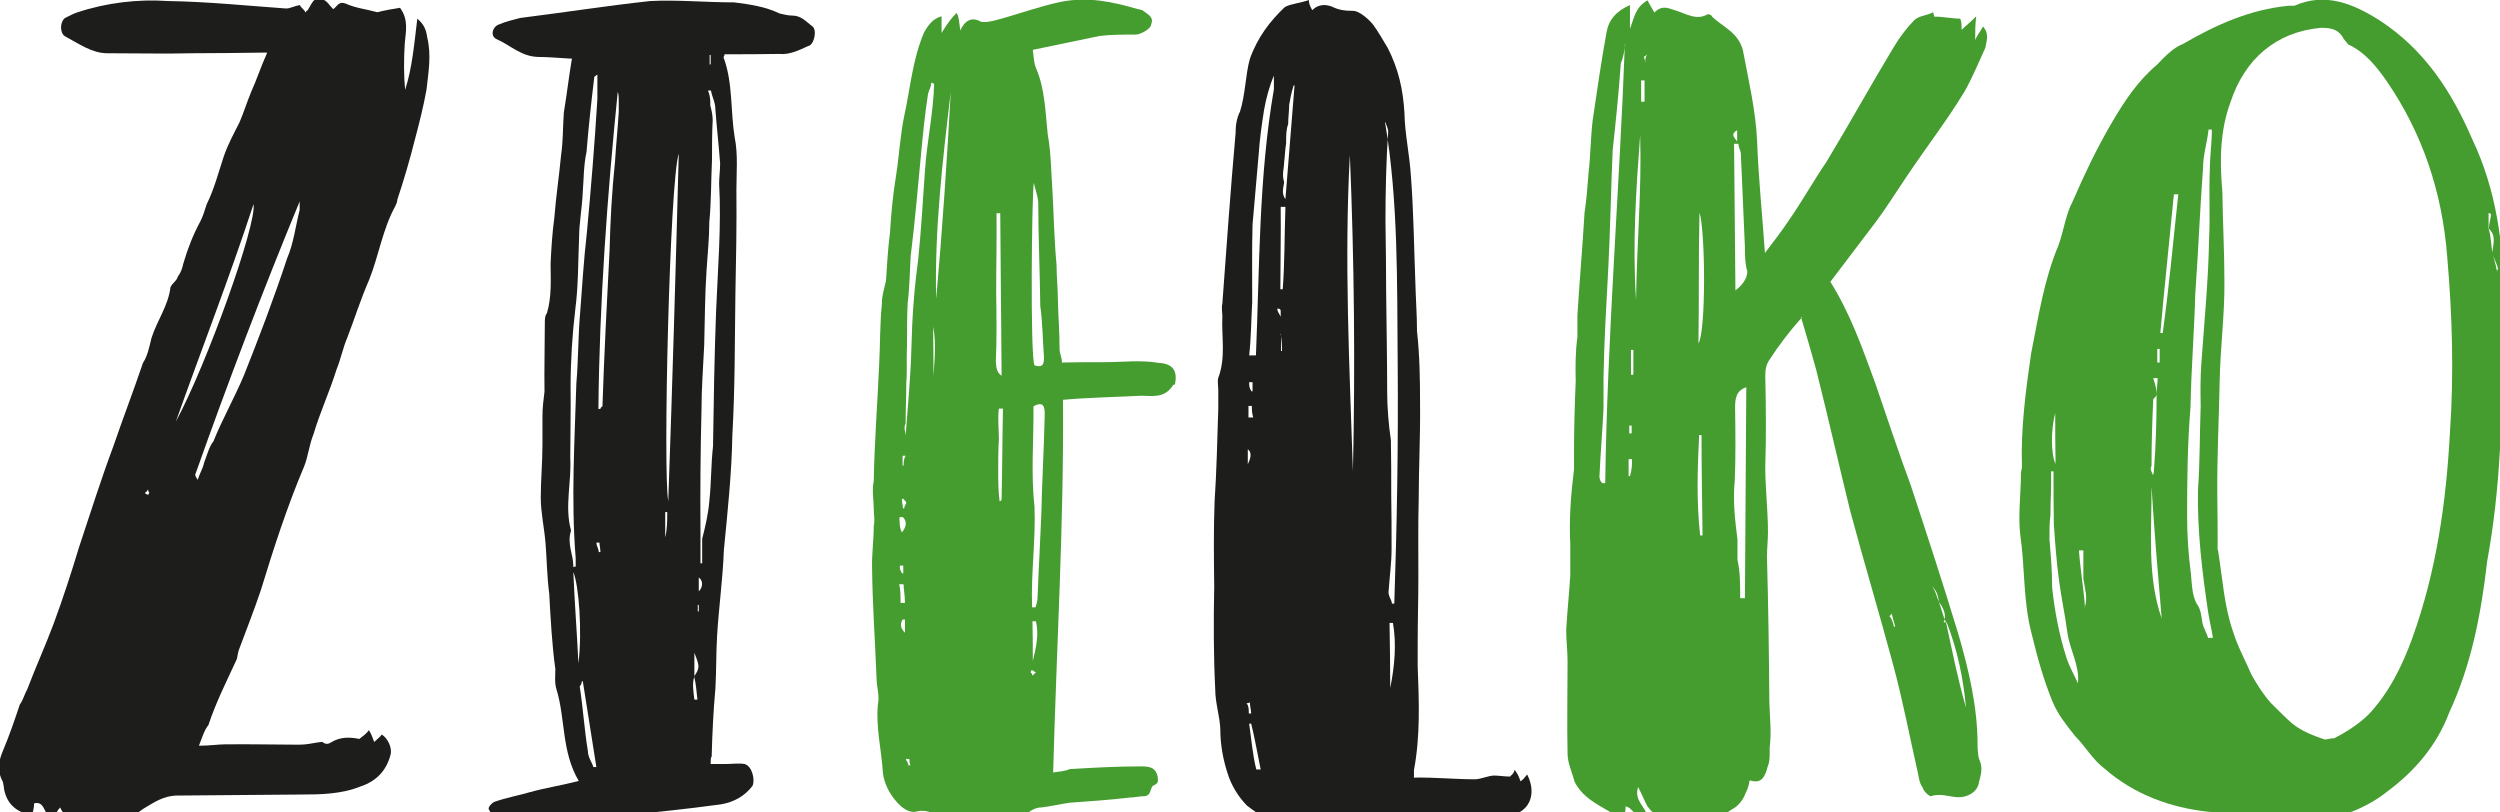
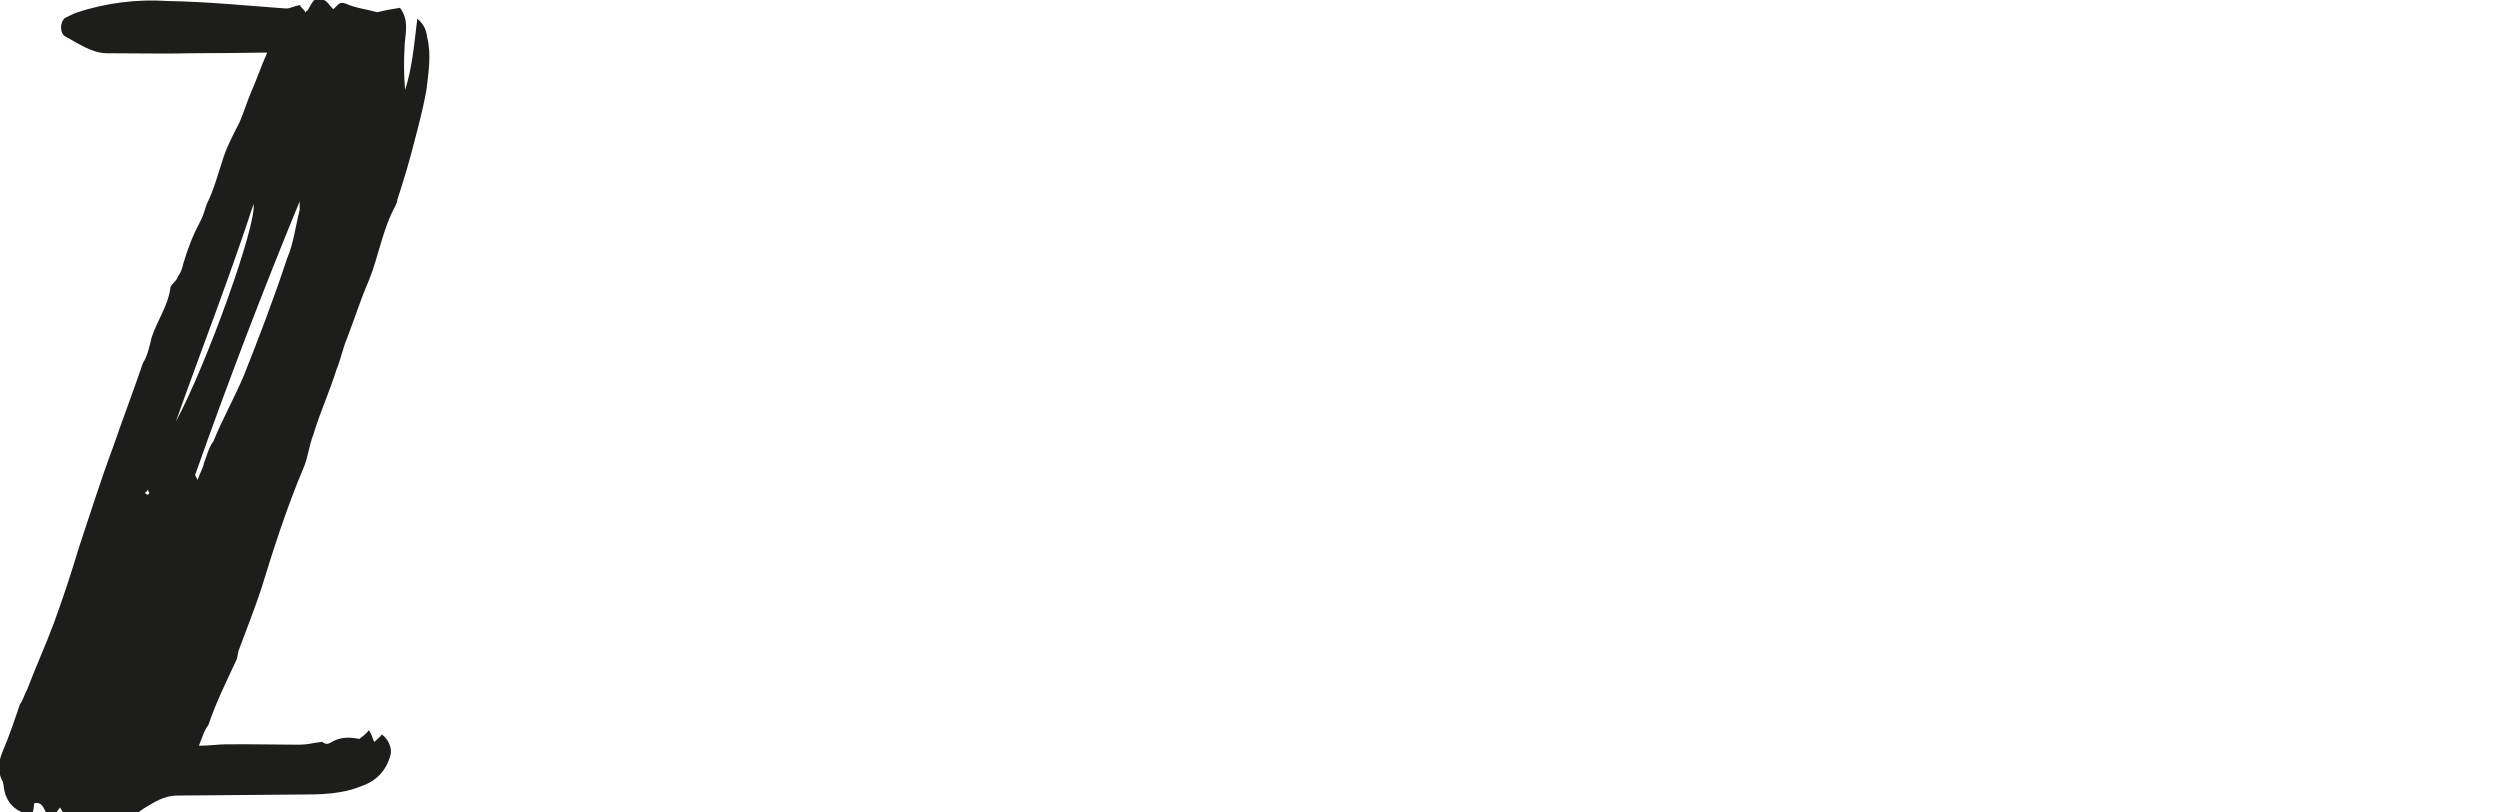
<svg xmlns="http://www.w3.org/2000/svg" width="260mm" height="84.5mm" viewBox="0 0 737.1 239.6">
  <g>
    <g id="Warstwa_1">
-       <path d="M416.9,229.5c0-1,0-2,0-2.4,1.9-10.1,1.5-20.2,1.1-30.7,0-2.4,0-4.4,0-6.7,0-6.4.2-13.1.2-19.5,0-7.4-.1-15.5.1-22.9,0-9.1.5-18.5.4-28,0-7.1-.1-14.5-.9-21.6,0-4.7-.4-10.1-.5-14.8-.4-10.4-.5-20.5-1.3-31-.4-6.4-1.8-12.5-1.9-18.5-.4-7.1-1.8-13.1-4.9-19.2-1.4-2.3-2.7-4.7-4.4-7-1.4-1.7-4.1-4-5.8-4-2.7,0-4.4-.3-6.4-1.3-2-.7-4-.6-5.7,1.1-.7-1.3-1-2-1-3-2.7,1-5.4,1.1-7.1,2.1-4.3,4.1-8,8.8-10.3,15.3-1.3,4.7-1.3,10.5-2.9,15.5-1,2-1.3,4.1-1.3,6.4-1.5,16.9-2.7,33.7-3.9,50.2-.3,1.4,0,2.7,0,3.7-.3,6.1,1.1,12.1-1.2,18.2-.3,1,0,2.4,0,3.7,0,1.7,0,3.4,0,5.4-.3,9.4-.5,18.5-1.1,27.6-.3,8.4-.2,16.8-.1,24.9-.2,10.1-.2,20.2.3,30.3,0,4,1.4,8.1,1.5,11.8,0,4.4.8,8.8,2.1,12.8,1,3.4,3.1,7,5.8,9.7,2.4,1.7,4.1,3.7,7.4,2,.7,0,1,0,2,0,2,1.3,4.4,1.3,6.8,1.3,3.7-.4,7.1,0,10.8.2,2,0,4.4,2.3,6.1-.4.3-.3,1.4,0,1.7,0,1.4,1.3,2.7,1,4.4.3,1-.3,2.7-.4,3.4-.4,4.4,0,8.8.3,12.8.2,7.1,0,14.2.5,20.9-.2,6.7-.4,9.4-6.1,6.3-12.2-.7.7-1,1.4-2,2-.4-1.3-.7-2-1.7-3.4-.3,1.4-1.3,1.7-1.3,2-1.7,0-3.4-.3-4.7-.3-1.7,0-4,1.1-5.7,1.1-6.1,0-11.8-.6-17.9-.5M408.4,36.2c3.9,23.2,3.5,47.1,3.7,70.7.2,23.9-.2,47.5-1,71.1,0,0-.3,0-.7,0,0-1-1-2-1-3.4.3-4.4.9-8.4.9-12.8,0-5.4,0-10.4-.1-15.8,0-5.1,0-10.8-.1-16.2-.7-4.7-1.1-9.8-1.1-14.5,0-9.4-.2-19.5-.3-29.3,0-7.1-.1-13.5-.2-20.6,0-8.8.2-17.9.8-26.6,0-1-.7-2-.7-2.7ZM368.3,104.9c.6-5.4.6-10.8.9-15.8,0-7.4-.1-15.5.1-22.9.6-7.1,1.2-13.5,1.8-20.6.3-4.4.9-8.8,1.6-13.2.6-3.4,1.6-7.1,2.9-10.1,0,1.3,0,2.7,0,4-4.5,26-4.2,52.3-5.3,78.5-.7,0-1.3,0-2,0ZM398.9,139c-1-31-2.6-62-.9-93.3,1.3,31.3,1.6,62.3.9,93.3ZM381.7,25c-.9,11.1-1.8,22.3-2.7,33.7-1.4-1.7-.4-4-.4-5-.7-2.4,0-4,0-5.7.3-2.4.3-4,.6-5.7,0-2.4,0-4,.6-5.7,0-1.7.3-4,.3-5.7.3-1.7.6-3.4,1.3-5.7h.3ZM379,61c-.3,8.1-.2,16.5-.8,24.3q-.3,0-.7,0c0-7.8.2-16.2.1-24.3.3,0,1,0,1.4,0ZM409.9,202.9c0-6.4-.1-13.1-.2-19.2.7,0,1,0,1,0,1.1,6.1.5,12.8-.8,19.2ZM368.9,213.4c1.1,4.4,1.8,8.7,2.8,13.5-.3,0-1,0-1.3,0-1.1-4.4-1.4-8.7-2.1-13.5.3,0,.7,0,.7,0ZM368.1,123.1c0-1.3,0-2,0-3.4q.3,0,1,0c0,1.3,0,2,.4,3.4-.3,0-1,0-1.4,0ZM377.6,98.4c.3,2,.4,3.4.4,5.1h-.3c0-1.3,0-3,0-5.1h0ZM368.5,207c0,1,.3,2,.4,3.4,0,0-.3,0-.7,0,0-1,0-2.4-.7-3q.7,0,1-.3ZM367.9,136.9c0-1.3,0-3.4,0-4.4,1.4,1,.7,3,0,4.4ZM369.3,112.7c0,1,0,1.7,0,2.7h-.3c-.7-1-.7-1.7-.7-2.7q.7,0,1,0ZM377.6,93.4c-.7-1.3-1-1.7-1-2.4.3,0,1,0,1,.7,0,0,0,.3,0,1.7Z" style="fill: #1d1d1b; fill-rule: evenodd;" />
-       <path d="M168.6,17.2c-.9,5.3-1.5,10.6-2.4,16-.3,4.4-.2,8.4-.8,12.5-.6,6.3-1.5,12.2-2,18.5-.6,4.4-.9,9.1-1.1,13.5,0,4.7.4,9.7-1.1,14.7-.6.6-.6,1.9-.6,2.8,0,6.6-.2,13.4-.1,20.3-.3,2.5-.6,4.7-.6,7.2,0,2.8,0,5.6,0,8.4,0,5.3-.5,10.6-.5,15.6,0,4.4,1,8.7,1.4,13.4.4,4.7.4,9.7,1.1,15,.4,7.2.8,15,1.8,22.2,0,2.2-.3,4.1.4,6.2,2.6,8.7,1.4,18.1,6.5,26.8-5,1.3-9.7,2-14.4,3.3-3.4,1-6.9,1.6-10.6,2.9-.6.3-1.9,1.6-1.5,2.2.6,1.2,1.3,2.2,2.5,2.8,1.6.6,3.8.6,5.6.6,20.3-.5,40.3-2.2,60.3-4.9q5.9-1,9.3-5.4c.9-1.6,0-5.9-2.3-6.5-1.6-.3-3.7,0-5.6,0-1.2,0-2.8,0-4.4,0,0-1.2,0-1.9.3-2.2.2-7.2.5-13.4,1.1-20,.3-5.3.2-10.6.5-15.6.5-8.4,1.7-16.9,2-25.3,1.1-11.3,2.3-22.5,2.5-33.8.8-14.1.7-27.8.9-41.6.2-10,.4-20.3.3-30.9,0-4.7.5-10.6-.5-15.3-1.3-8.1-.5-16.2-3.3-23.7,0-.3.3-.3.3-.9,5.3,0,10.9,0,16.2-.1,2.8.3,5.6-1,8.4-2.3,1.9-.3,2.8-5,1.2-5.9-1.6-1.2-3.2-3.1-5.7-3.1-1.2,0-2.5-.3-3.8-.6-4.4-2.1-8.8-2.7-13.5-3.3-8.4,0-16.6-.8-24.7-.4-12.8,1.4-25.6,3.4-38.4,5-2.2.6-4.1,1-6.2,1.9-1.9.6-2.8,3.5-.6,4.4,4.1,1.8,7.2,5.2,12.5,5.2,2.8,0,5.6.3,9.4.5M204.6,199.4c.6,2.2.7,4.4,1,6.9-.3,0-.9,0-.9,0-.3-2.5-.7-4.7,0-6.9,0-1.9,0-4.4,0-6.9,1.6,4.1,1.6,4.4,0,6.9ZM206.5,166.2c0-3.4,0-6.3,0-9.4-.1-11.9,0-23.7.3-35.9,0-6.6.5-12.5.8-19.1.2-7.2.2-15,.7-22.2.3-4.7.8-9.4.8-14.1.6-5.9.5-12.2.8-18.4,0-3.8,0-7.8.2-11.6,0-1.6-.3-2.8-.7-4.4,0-1.6,0-2.8-.7-4.4.6,0,.9,0,.9,0,.3,1.9,1.3,3.4,1.3,5.6.4,5.3,1,10.6,1.4,15.9,0,1.9-.3,4.1-.3,5.9.7,12.5-.4,25.3-.9,37.8-.5,13.4-.7,26.3-.9,39.7-.6,5.3-.5,10.9-1.1,16.3-.3,3.7-1.2,7.5-2.1,11,0,2.2,0,4.7,0,7.2q-.3,0-.6,0ZM169,166.9c0-3.4-1.9-6.5-.7-10.3v-.3c-1.9-6.9.2-14.1-.2-21.2,0-6.9.2-13.8.1-20.9,0-7.8.5-15.6,1.4-23.1.9-6.9.8-13.8,1.1-20.9,0-4.4.9-8.8,1.1-13.8.3-3.4.2-7.5,1.1-11.6.6-7.5,1.4-14.7,2.3-22.2.3,0,.3-.3.9-.6,0,2.8,0,5.3,0,7.2-.8,13.1-1.9,26.6-3.1,39.4-.9,7.8-1.4,15.9-2,23.8-.6,6.9-.5,13.8-1.1,20.6-.5,17.2-1.6,34.1-.2,51.6,0,.9,0,1.6,0,2.5,0,0-.6,0-.9,0ZM200.1,45.3c-.9,34.4-1.9,68.5-3.1,102.5-1.6-8.4.4-94.4,3.1-102.5ZM176.4,120.6c.3-31.3,2.6-62.8,5.7-93.5.3.6.3,1.9.3,2.8,0,1.3,0,2.5,0,3.1-.3,5-.8,9.7-1.1,14.7-.9,8.4-1.4,17.5-1.6,26-.8,15.6-1.6,30.6-2.1,46,0,.3-.6.3-.6.9-.3,0-.6,0-.6,0ZM171.8,200.9c1.3,8.4,2.6,16.5,4,25.3q-.6,0-.9,0c-.3-1.3-1.6-2.8-1.6-4.7-1-5.9-1.4-12.5-2.4-19,0-.3.6-.6.6-1.6h.3ZM170.5,195.6c-.4-8.7-1.1-17.5-1.5-26.9,1.6,3.7,2.7,17.5,1.5,26.9ZM196.1,158.5c0-2.5,0-5,0-7.5h.6c0,2.5,0,5-.6,7.5h0ZM206,174.4c0-1.2,0-3.1,0-4.1,1.3.9,1.3,2.8,0,4.1ZM176.5,162.8c0-.9-.6-1.6-.7-2.8,0,0,.6,0,.9,0,0,.6.3,1.9.3,2.8q-.3,0-.6,0ZM209.5,16.2c0,1.2,0,1.9,0,2.8h-.3c0-.9,0-1.6,0-2.8h.3ZM206,178.4c0,.3,0,.9,0,1.9h-.3c0-.9,0-1.6,0-1.9h.3Z" style="fill: #1d1d1b; fill-rule: evenodd;" />
      <path d="M78.7,15.6c-1.9,4.2-3.1,8-4.7,11.5-1.2,2.9-2.2,6.1-3.4,8.9-1.6,3.2-3.4,6.4-4.7,10.2-1.5,4.5-2.8,9.6-5,14-.6,1.9-1.2,3.8-1.9,5.1-2.2,4.1-3.7,8-5,12.4-.3,1.3-.6,2.5-1.6,3.8-.3,1.3-1.6,1.9-2.2,3.2-.6,5.4-4,9.9-5.6,15-.6,2.5-1.2,5.4-2.5,7.3-2.8,8.3-5.9,16.3-8.7,24.5-3.7,9.9-6.8,19.8-10.2,30-2.2,7.3-4.6,14.7-7.4,22.3-2.5,6.7-5.3,12.8-7.8,19.4-.9,1.6-1.2,3.2-2.2,4.5-1.5,4.5-3.1,9.2-5,13.7-1.2,2.9-1.9,5.7,0,9.2,0,.3.3,1.3.3,1.9.7,4.1,3.2,7,8.3,7.9.3-1.3.6-2.2.6-3.5,3.8-1,2.6,5.1,6.1,3.8.3-.6.6-1.6,1.6-2.6.7,1.9,1.6,2.2,3.8,2.2,2.9.3,5.7-.4,8.3,1.5.6.3,1.9-.3,3.2-.3.3-.6,1.3-1,1.6-1,3.5,1.2,5.4-.4,7.6-2,3.2-1.9,6-3.9,10.1-3.9,12.1-.1,23.8-.2,36.2-.3,6,0,12.1-.1,17.8-2.4,4.8-1.6,7.6-4.8,8.8-9.3.6-2.2-1-5.1-2.6-6-.3.6-1.3,1.3-2.2,2.2-.6-1.3-.7-2.2-1.6-3.5-.6,1-1.9,1.9-2.8,2.6-2.9-.6-5.7-.6-8.3,1-.9.6-1.6.6-2.5,0,0-.3-.6,0-1.3,0-1.9.3-3.5.7-5.7.7-7,0-14.3-.2-21.9-.1-1.9,0-4.4.4-7.6.4.9-2.2,1.5-4.5,2.8-6.1,2.2-6.7,5.6-13.4,8.4-19.5.3-1.3.3-2.2.9-3.5,1.9-5.1,4.3-11.2,6.2-16.9,3.7-12.1,7.7-24.5,12.7-36.3,1.2-2.9,1.5-6.4,2.8-9.6,1.9-6.4,4.7-12.4,6.8-19.1,1.2-2.9,1.8-6.1,3.1-9.2,2.2-5.7,4-11.5,6.5-17.2,2.8-7,4-15,7.7-21.7.3-.6.6-1.3.6-1.9,1.9-5.7,3.7-11.8,5.2-17.8,1.2-4.5,2.5-9.6,3.4-14.6.6-5.4,1.5-10.2.2-15.6-.3-2.2-1-3.8-2.9-5.4-.9,7.3-1.5,14.6-3.6,21-.4-4.4-.4-8.9-.1-13.7.3-3.5,1.2-7-1.4-10.5-1.9.3-4.4.7-6.7,1.3-3.2-.9-6.4-1.2-9.2-2.5-2.2-.9-2.5.7-3.8,1.6-1.3-1.3-1.6-2.2-2.9-2.8-.6-.3-1.6-.3-2.5,0-.9.6-1.3,1.9-2.2,3.2,0,0-.3,0-.6.6-.3-1-1.3-1.3-1.6-2.2-1.9.3-2.8,1-4.1,1C72.9,1.7,61.4.5,49.3.3c-8.6-.6-18.1.5-26.7,3.4-1,.3-2.2,1-3.5,1.6-1.6,1.3-1.5,4.5,0,5.4,4.1,2.2,8,5,12.4,5,8.3,0,17.2.2,25.4,0,7,0,14-.1,21.6-.2M44,145.3c-.3.3-.3.6-.3.6-.3,0-1-.3-1-.6,0,0,.6-.3.9-1q0,.6.3.9ZM58.3,141.6c-.6-.9-1-1.6-.7-1.9,9.6-27.1,19.8-53.9,30.7-80.3,0,.6,0,1.6,0,2.5-1.2,4.8-1.8,9.9-3.7,14.3-4,12.1-8.4,23.6-12.7,34.4-2.8,6.7-6.6,13.4-9,19.5-1.3,1.6-1.9,4.1-2.8,6.4-.3,1.6-1.2,2.9-1.9,5.1ZM74.7,60.2c1,6-13.9,47.5-22.9,64.1,7.7-21.7,15.8-42.4,22.9-64.1Z" style="fill: #1d1d1b; fill-rule: evenodd;" />
-       <path d="M739.4,90.6c-.3,0-1,0-1,0,0-.7,0-1.7,0-2-.2-16.6-2.3-32.6-9.4-47.5-6.1-14.2-14.2-26.5-27.2-35-7.7-4.9-16-8.5-25.3-4.4-.7,0-1,0-1.7,0-11.3,1.1-21.2,5.5-31.2,11.3-2.7,1-5.3,3.7-7.6,6.1-5.6,4.7-9.6,10.7-13.5,17.4-4.3,7.4-7.8,14.7-11.4,23-2,3.7-2.6,8.7-4.2,13-4.2,10-5.8,20.7-8,31.7-1.6,11-3.1,22.3-2.7,33.6,0,.3-.3,1.3-.3,1.7,0,6-.9,12.3-.2,18.3,1.4,9.3.8,19.3,3.3,28.9,1.7,7,3.5,13.6,6.2,20.2,1.7,4,4.1,6.9,6.7,10.2,3,3,5.1,6.9,8.7,9.6,8.7,7.6,19.4,11.5,30.7,12.7,8.3.6,16,.5,24.3,2.4,5.7.6,11.6-.1,17.3-2.2,3.6-1.4,7.6-3.4,10.9-6.1,8.3-6.1,14.8-13.8,18.4-23.4,6.5-14,9.4-29,11.2-44.7,1.9-10.3,3.1-21.3,3.7-31.9.9-14.3,1.4-28.6,2.3-42.9M733.8,67.4c2.3,2,1.4,4.3,1.1,7,.3,1.7,1.4,3.3,1.7,5q-.3,0-.3.7c-.4-2.3-1-4-1.4-5.6-.4-2.7-.4-5-1.1-7,0-1.7,0-3,0-4.7l.7.3c0,1.3-.6,2.7-.6,4.3ZM635.9,116.2c0-1.3-.4-3-1-4.7.7,0,1,0,1.3,0,0,1.7-.3,3-.3,4.7,0,7.3-.2,15.3-.8,22.6,0,.3,0,.7-.3,1.3-.3-1-1-1.7-.4-2.7,0-6.6.2-13,.5-19.6,0-.3,1-.7,1-1.7ZM653.9,162.2c0-5,0-10.6-.1-16.3-.1-11.3.5-22.6.7-33.6.2-10,1.5-19.6,1.4-29.3,0-8.6-.5-17.6-.6-26.3-.8-9-.8-17.9,2.4-26.6,4.2-12.7,13.4-20.7,26.7-21.9,3.3,0,5.3.6,6.7,3.3.3.3,1,1.3,1.3,1.6,5,2.3,8.4,6.6,11.4,10.9,10.4,15.2,16.3,32.4,17.8,51.7,1.5,17.3,2,34.6.8,51.9-1.1,20.6-4,40.9-11.1,60.6-2.9,8-6.8,16-12.8,22.4-3,3-6.9,5.4-10.2,7.1-1,0-2,.3-2.7.4-4-1.3-8-2.9-11-5.9-1.7-1.6-3.4-3.3-5-4.9-2.3-2.6-4-5.3-5.7-8.3-1.7-4-4.1-8.3-5.4-12.6-2.7-7.6-3.1-15.6-4.5-24.2ZM651.1,188.2c-.3-1.3-1.4-3-1.7-4.6-.3-1.7-.4-4-1.7-5.6-1.4-2.6-1.4-6-1.7-9-.7-5.3-1.1-11-1.1-16.6,0-10.6.1-21.6,1-32.3.2-11.3,1.1-22,1.4-33.3.9-12.6,1.4-25.3,2.3-37.3,0-4,1.3-7.7,1.6-11.3.3,0,1,0,1,0,0,4-.6,8-.6,11.6-.3,6.7.1,13.6-.2,20-.2,12.6-1.4,24.6-2.3,37.3-.3,4.3-.3,8.3-.2,12.6-.3,8-.2,16.6-.8,24.9-.2,12,1.2,23.9,3,35.9.4,2.7,1.1,5.3,1.4,7.6-.3,0-1,0-1.3,0ZM605.5,139.1c0,5,0,10.3.1,15.6.4,5.7.8,11,1.5,16.3.7,5.3,1.8,10.3,2.5,15.6.7,5,3.7,9.9,3.1,14.9-1-2.3-2.4-4.6-3.4-7.6-2.1-6.6-3.4-13.3-4.2-20.6,0-5-.4-9.6-.8-14.3,0-2.7,0-5,.3-7,0-4.3.3-8.6.2-13h.7ZM634.4,143.5c.8,13,1.9,25.9,3,38.9-4.4-12.6-2.9-25.9-3-38.9ZM642.3,57.3c-1.5,13.6-2.7,27.3-4.6,40.9-.3,0-.7,0-.7,0,1.2-13.6,2.7-27.3,4-40.9.3,0,.7,0,1.3,0ZM606,121.8c0,4.7,0,9.3.1,15-1.4-3-1.4-10-.1-15ZM614.8,179.2c-.4-5.6-1.4-11.3-1.8-16.9.3,0,.7,0,1.3,0,0,2.7,0,5.6,0,8.3.4,3,1.4,5.6.4,8.6ZM636.1,106.9c0-1.3,0-2.7,0-4h.7c0,1.3,0,2.7,0,4h-.7Z" style="fill: #459d30; fill-rule: evenodd;" />
-       <path d="M531,93.4c1.7,5.6,3.1,10.6,4.5,15.6,3.5,13.9,6.6,27.6,10,41.5,4.1,15.3,8.6,30.2,12.7,45.5,2.8,10.3,4.8,20.9,7.3,31.9.3,1.3.4,3,1.4,4.3.3,1.3,2,2.6,2.4,2.6,3-1,5.7.3,8.3.3,2.7,0,5.6-1.7,5.9-4.4.6-2.3,1.3-4.3,0-7-.3-1.3-.4-3-.4-4.3,0-10.6-2.5-21.6-5.6-32.2-4.5-14.9-9.2-29.2-14-43.8-3.8-10.3-7.2-20.6-10.6-30.5-3.8-10.3-7.2-20.2-13.2-29.8,4.3-5.7,8.9-11.7,13.5-17.8,3-4,5.9-8.7,8.9-13.1,5.6-8.4,11.8-16.4,17.1-25.1,2.3-4,4.2-8.7,6.2-13,.3-2,1.3-4-.7-6.3-.6,1.3-1.6,2.3-2.3,4,0-2.7,0-4.3.3-7-1.6,1.7-3,2.7-4.3,4,0-1.3,0-2.3-.4-3.3-2.3,0-5-.6-7.7-.6,0,0,0-.3-.3-1.3-1.7,1-4.3,1-5.6,2.4-2,2-4.3,5-5.9,7.7-6.9,11.4-13.1,22.7-20,34.1-3.9,5.7-7.2,11.7-11.2,17.4-2,3-4.3,6-6.9,9.4-.8-11.6-1.9-21.9-2.3-32.9-.4-9-2.5-17.9-4.2-26.9-1.4-5.3-6-6.9-9.1-9.9-.3-.7-1-.7-1.3-.7-3.3,2-6.6-.3-9.7-1.2-2-.6-3.7-1.6-6,.7-.7-1.3-1.4-2.3-2-3.6-3.6,2-3.9,5-5.2,8.4,0-2.7,0-4.7,0-7-4,1.7-6.3,4.4-6.9,8-1.6,8.7-2.8,17.3-4.1,26-.6,5-.6,10.3-1.2,15.3-.3,4-.6,8-1.2,12-.6,10.3-1.5,20.3-2.1,30.3,0,2,0,4.3,0,6.3-.6,4.3-.6,8.7-.5,13-.3,7-.5,14-.5,21.3,0,1.3,0,3,0,4.7-.9,7.3-1.5,14.7-1.1,22,0,3,0,6.3,0,9.3-.3,5-.9,10.7-1.2,16,0,3.3.4,6.3.4,9.3,0,9.3-.2,18.3,0,27.3,0,2.7,1.4,5.6,2.1,8.3,2.7,5.3,8.1,7.2,12.7,10.2.3,0,1.3,0,1.7,0,.6-1.3.6-2,.6-3,2.3.3,3,4.3,6.4,2.9-.4-2.7-4-4.6-2.7-8.6,1.4,2.7,2,4.3,2.7,5.6,1,1.3,2.4,3,3.7,3.3,3.3.6,6.7.9,10.7,1.2.3-.3,1.3-1.3,1.6-2q3.7,2.6,6.7,0c.7-.3,1.7-1.3,2.6-1.7,1.7-1,3-2.7,3.6-4.4.7-1.3,1-2.3,1.3-4,3.7,1.3,4.6-1.4,5.3-4,.7-1.7.6-3.3.6-5.7.6-4.3,0-9-.1-13.6-.1-14-.3-28.3-.7-42.6,0-2.3.3-5,.3-7.3,0-6.3-.8-13-.8-19.3.3-8.6.2-18,0-26.9,0-1.7.3-3.3,1.3-4.7,2.6-4,5.6-8,9.5-12.4M571.7,177.5c1.3,1.7,2.4,4,1.4,6,.7,0,1,0,1,.3,3.1,8,4.8,16.3,5.6,24.9-2.4-8.3-4.1-16.9-5.9-25.2-1-2-1.4-4.3-2.1-6-.7-1.7-1-3.3-2-4.6q1.7,1.6,2,4.6ZM479.1,13c-1.6,43.3-5.2,86.2-5.8,129.5-.3,0-.7,0-.7,0-.7-.3-1-1.3-1-2,.3-6.7.9-13.7,1.2-20,0-3,0-6,0-9.3.2-10.7.8-21,1.4-32,.6-11.6.8-23.3,1.3-34.9.9-8.3,1.8-17,2.4-25.6.7-1.7,1-3.3,1.3-5.7ZM513.1,176.4c0-4,0-8-.8-11.3,0-2.3,0-4.3,0-6-.7-5.6-1.4-11.3-.8-17.3.3-7.3.2-14.3.1-21.6,0-2.7.3-5,3.3-6-.1,21-.3,41.3-.4,62.2-.7,0-1,0-1.3,0ZM511.7,85.6c-.1-14.6-.3-28.9-.4-43.2.7,0,1,0,1.3,0,0,1.3.7,2,.7,3,.4,9.3.8,18.6,1.2,27.6,0,2.3,0,4.7.7,7,0,2-1.3,4-3.6,5.7ZM500.8,101.3c.2-13,0-25.9.3-38.6,1.7,5,2,34.6-.3,38.6ZM482.4,88.5c-1.1-16.3,0-32.6,1.2-48.6.5,16-1,31.9-1.2,48.6ZM501.3,157.9c-1.1-9.6-.8-19.6-.3-29.6q.3,0,.7,0c0,10,.2,20,.3,29.6q-.3,0-.7,0ZM480.9,110.5c0-2.7,0-4.7,0-7.3q.3,0,.7,0c0,2.7,0,4.7,0,7.3q-.3,0-.7,0ZM480.2,140.4c0-2,0-3.3,0-5q.3,0,1,0c0,1.7,0,3-.6,5h-.3ZM483.9,30c0-2,0-4.3,0-6.3q.7,0,1,0c0,2,0,4.3,0,6.3q-.3,0-1,0ZM481.5,95.2c0,1.3,0,2.7,0,4.3h0c0-1.7,0-3,0-4.3h0ZM557.8,181c.3,1.3.7,2.7,1,3.7-.3,0-.3.3-.3.3-.3-1.3-.7-2.7-1.4-3.3l.7-.7ZM512.2,38.4c0,1,0,1.7,0,3.3-1.3-1.6-1.7-2.3,0-3.3ZM481.1,125.5s0,.7,0,1c0,.3,0,1,0,1.3h-.7c0-1,0-1.3,0-2.3h.7ZM485.7,16c-.7,1-.6,2-.6,2.7,0-.7-.3-1.7-.4-2q.3,0,1-.7Z" style="fill: #459d30; fill-rule: evenodd;" />
-       <path d="M313.1,107c0-1.6-.7-2.9-.7-3.9,0-5.2-.4-10-.5-14.6,0-3.6-.4-6.8-.4-10.4-.7-7.5-.8-14.6-1.2-21.7-.4-5.5-.4-11.3-1.4-16.8-.7-6.5-.8-13.3-3.4-19.4-.7-1.6-.7-3.2-1-5.5,6.8-1.4,12.9-2.7,19.7-4.1,3.6-.4,6.8-.4,10.7-.4,1.3,0,4.5-1.7,4.5-3,.9-2.3-1-2.9-2.6-4.2-.3,0-.7-.3-1.3-.3-7.5-2.2-14.9-3.8-23-2.1-6.5,1.4-12.6,3.7-19.1,5.4-1.3.3-2.9.7-4.2.4-2.3-1.3-4.5-.9-6.1,2.6-.3-2.6-.4-3.9-1-5.2q-1.9,1.6-4.5,5.9c0-1.6,0-3.2,0-4.9-2.6.7-3.9,2.6-5.1,4.6-3.5,8.1-4.1,16.6-5.9,24.7-1.2,5.8-1.5,11.7-2.4,17.5-.9,5.5-1.5,11.4-1.8,16.9-.6,4.5-.9,9.7-1.2,14.3-.6,2.6-1.3,4.9-1.2,6.8-.6,5.8-.5,12-.8,17.8-.5,11.3-1.4,23-1.6,34.4-.6,2.9,0,5.5,0,8.4,0,1.9.4,2.9,0,4.9,0,4.2-.6,8.4-.5,12,.1,11,.9,22,1.3,32.4,0,3.2,1,5.5.4,8.4-.6,6.8,1.1,13.3,1.5,20.1.4,2.9,1.7,5.8,4,8.4,1.6,1.9,3.9,3.5,5.9,2.9,2.9-.7,5.2.6,7.1,1.6,1.3.3,2.6.6,3.9.6,4.5-.7,9.1,1.9,13.3-.4.6-.3,1,0,1.3.3,2.6,1.3,4.9.6,6.5-1,1.3-1.3,2.9-2.3,4.8-2.3,3.2-.4,5.5-1,8.4-1.4,5.5-.4,11.7-.8,17.5-1.5,1.3,0,2.9-.4,4.2-.4,2.6,0,1.6-2.9,3.2-3.3,1.3-.7,1-1.3.9-2.6-.7-2.9-2.9-2.9-5.2-2.9-7.1,0-13.9.4-20.7.8-1.6.7-3.2.7-4.9,1,1-37.3,3.2-73.3,2.9-109.9,7.8-.7,15.5-.8,23-1.2,3.2,0,6.8.9,9.4-3,0-.3.6-.3.6-.3.9-4.2-.7-6.2-4.9-6.4-5.2-.9-10.7-.2-15.6-.2-4.2,0-8.4,0-12.6.1M275.4,24.7c-.2,8.4-2.1,16.9-2.7,25.6-.6,8.4-1.1,17.5-2,26.3-1.2,8.8-1.8,17.2-2,26-.2,8.4-1.1,17.5-1.7,25.9,0-1.3-.7-2.3,0-3.6,0-4.2.2-8.4.2-12,.3-3.9,0-7.1.2-11,0-4.2,0-8.4.2-12.6.6-4.5.6-9.4.9-13.9,1.2-9.7,2.1-19.8,3-29.5.6-6.5,1.2-12.3,2.1-18.2.3-1.3,1-2,.9-3.3.3,0,.6.3,1,.3ZM305,107.7c-1.3-2.3-.8-50.6-.2-53.8.3,1.6,1,3.2,1.3,5.5,0,10,.5,20.7.6,30.8.7,4.9.7,10,1.1,15.2,0,1.9-.3,3.2-2.9,2.3ZM304.3,179.1c-.4-10,1.1-19.8.7-29.8-1.1-9.7-.2-19.8-.3-29.5,1.9-1,3.2-1,3.3,1.6,0,.3,0,1,0,1.3-.2,9.7-.8,19.5-1,29.2-.3,7.8-.8,16.2-1.1,24.3,0,1-.3,1.9-.6,2.9,0,0-.6,0-1,0ZM276,88.2c-.5-20.4,1.9-40.9,4.3-61-1.1,20.1-2.5,40.9-4.3,61ZM294.9,62.8c.1,15.6.3,31.8.4,48-1.6-1-1.6-2.9-1.7-4.2.3-6.5.2-13.6.1-20.4,0-8.1.2-15.6.1-23.3.6,0,1,0,1,0ZM295.7,120.5c-.2,9.1-.2,17.8-.4,26.6,0,.7-.6.7-.6.7-.4-3.2-.4-6.2-.4-9.1,0-2.9,0-6.2.2-9.1,0-2.9-.4-6.2,0-9.1.6,0,1,0,1.3,0ZM304.5,194.9c0-3.6,0-7.8-.1-11.7.3,0,1,0,1,0,1,3.9,0,8.1-.9,11.7ZM275.2,110.9c0-4.9,0-9.4-.1-14.6,1,5.2.4,9.7.1,14.6ZM266.4,172.3c0,1.6.4,3.2.4,5.5-.3,0-.6,0-1.3,0,0-2.3,0-3.9-.4-5.5.3,0,1,0,1.3,0ZM266.2,152.5c1.3,1.3,1,2.9-.3,4.5-.7-1.3-.7-2.9-.7-4.5,0,0,.7,0,1,0ZM266.8,182.7c0,1.3,0,2.3,0,3.9-1.6-1.6-1.3-2.9-.7-3.9.3,0,.6,0,.6,0ZM266.2,149.9c0-1-.3-1.6-.3-2.6l.3-.3c.3.3,1,1,1,1.3,0,.3-.6.7-.6,1.6h-.3ZM267,134.4c-.6,1-.6,2-.6,2.9h-.3c0-1,0-1.9,0-2.9q.3,0,1,0ZM268.1,223.8c0,.3,0,1,.3,1.9q-.3,0-.6,0c0-1-.7-1.3-.7-1.9q.7,0,1,0ZM305.5,198.2c-.6.3-.6.7-1,1-.3-.3-.3-.6-.3-.6-.7-.3,0-1,0-1,.3,0,.7.6,1.3.6ZM266.3,166.8c0,.3,0,1.3,0,2.3h-.3c-.7-1-.7-1.3-.7-2.3q.6,0,1,0Z" style="fill: #459d30; fill-rule: evenodd;" />
    </g>
  </g>
</svg>